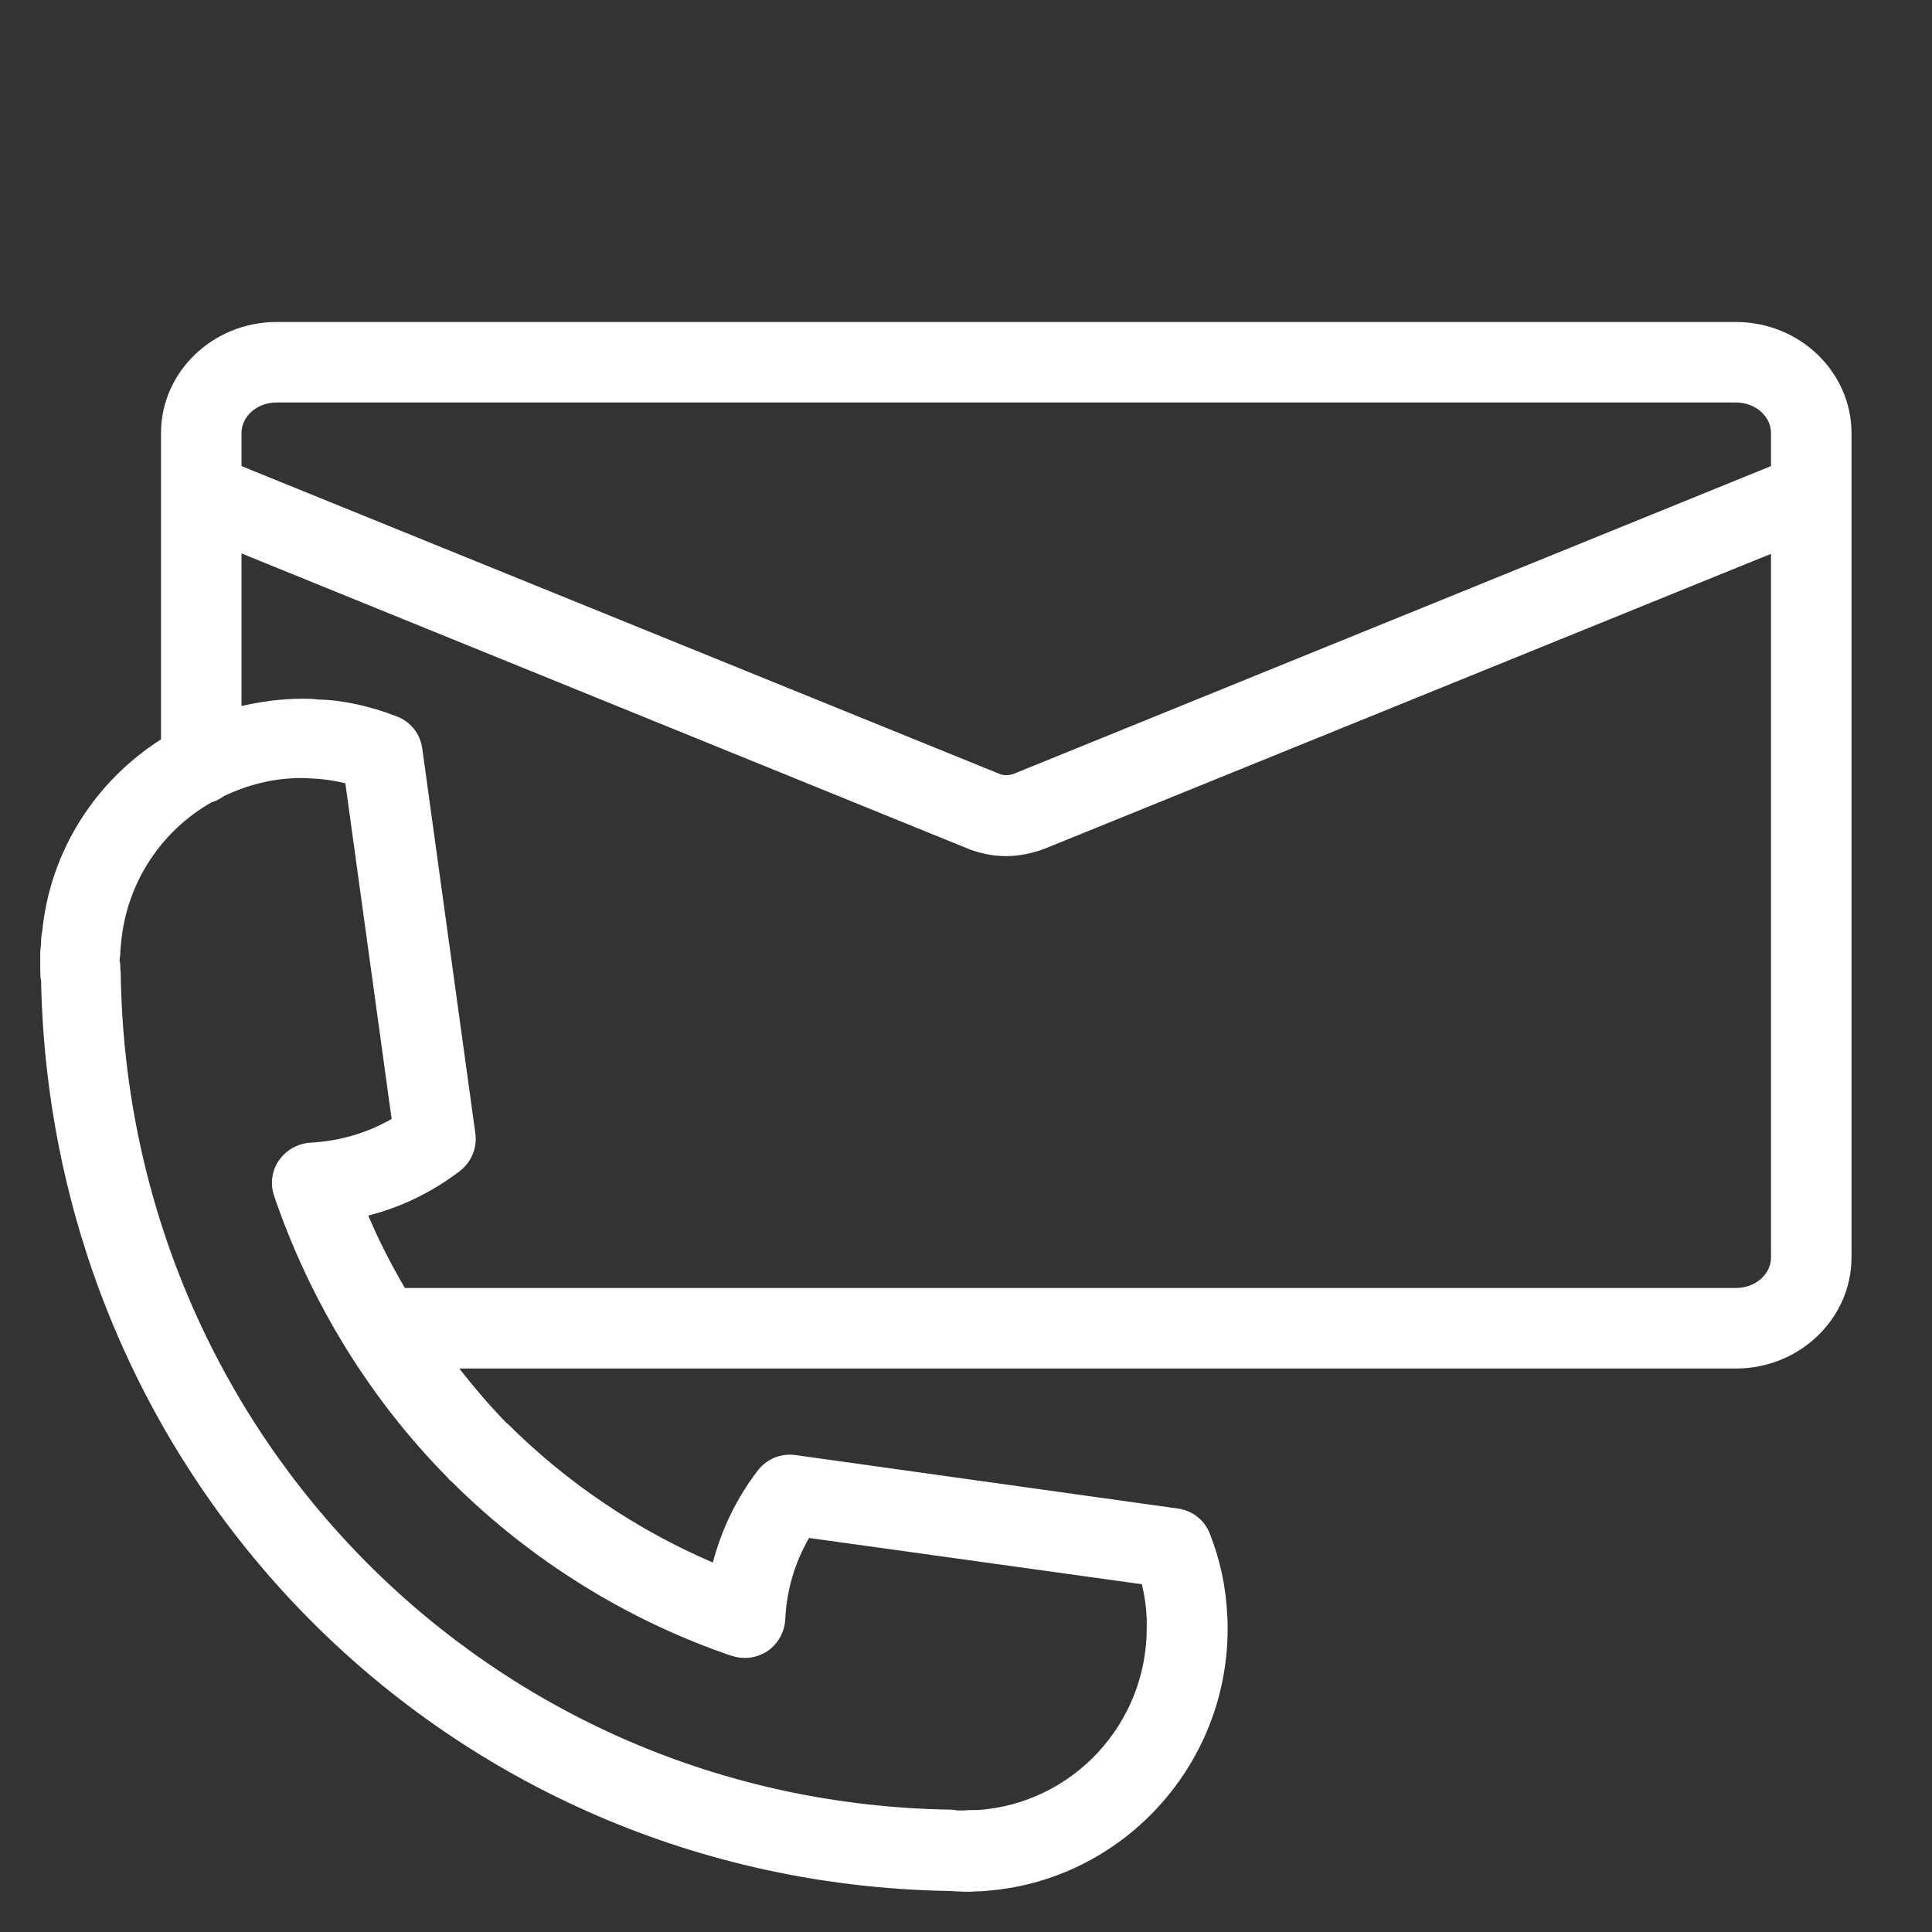
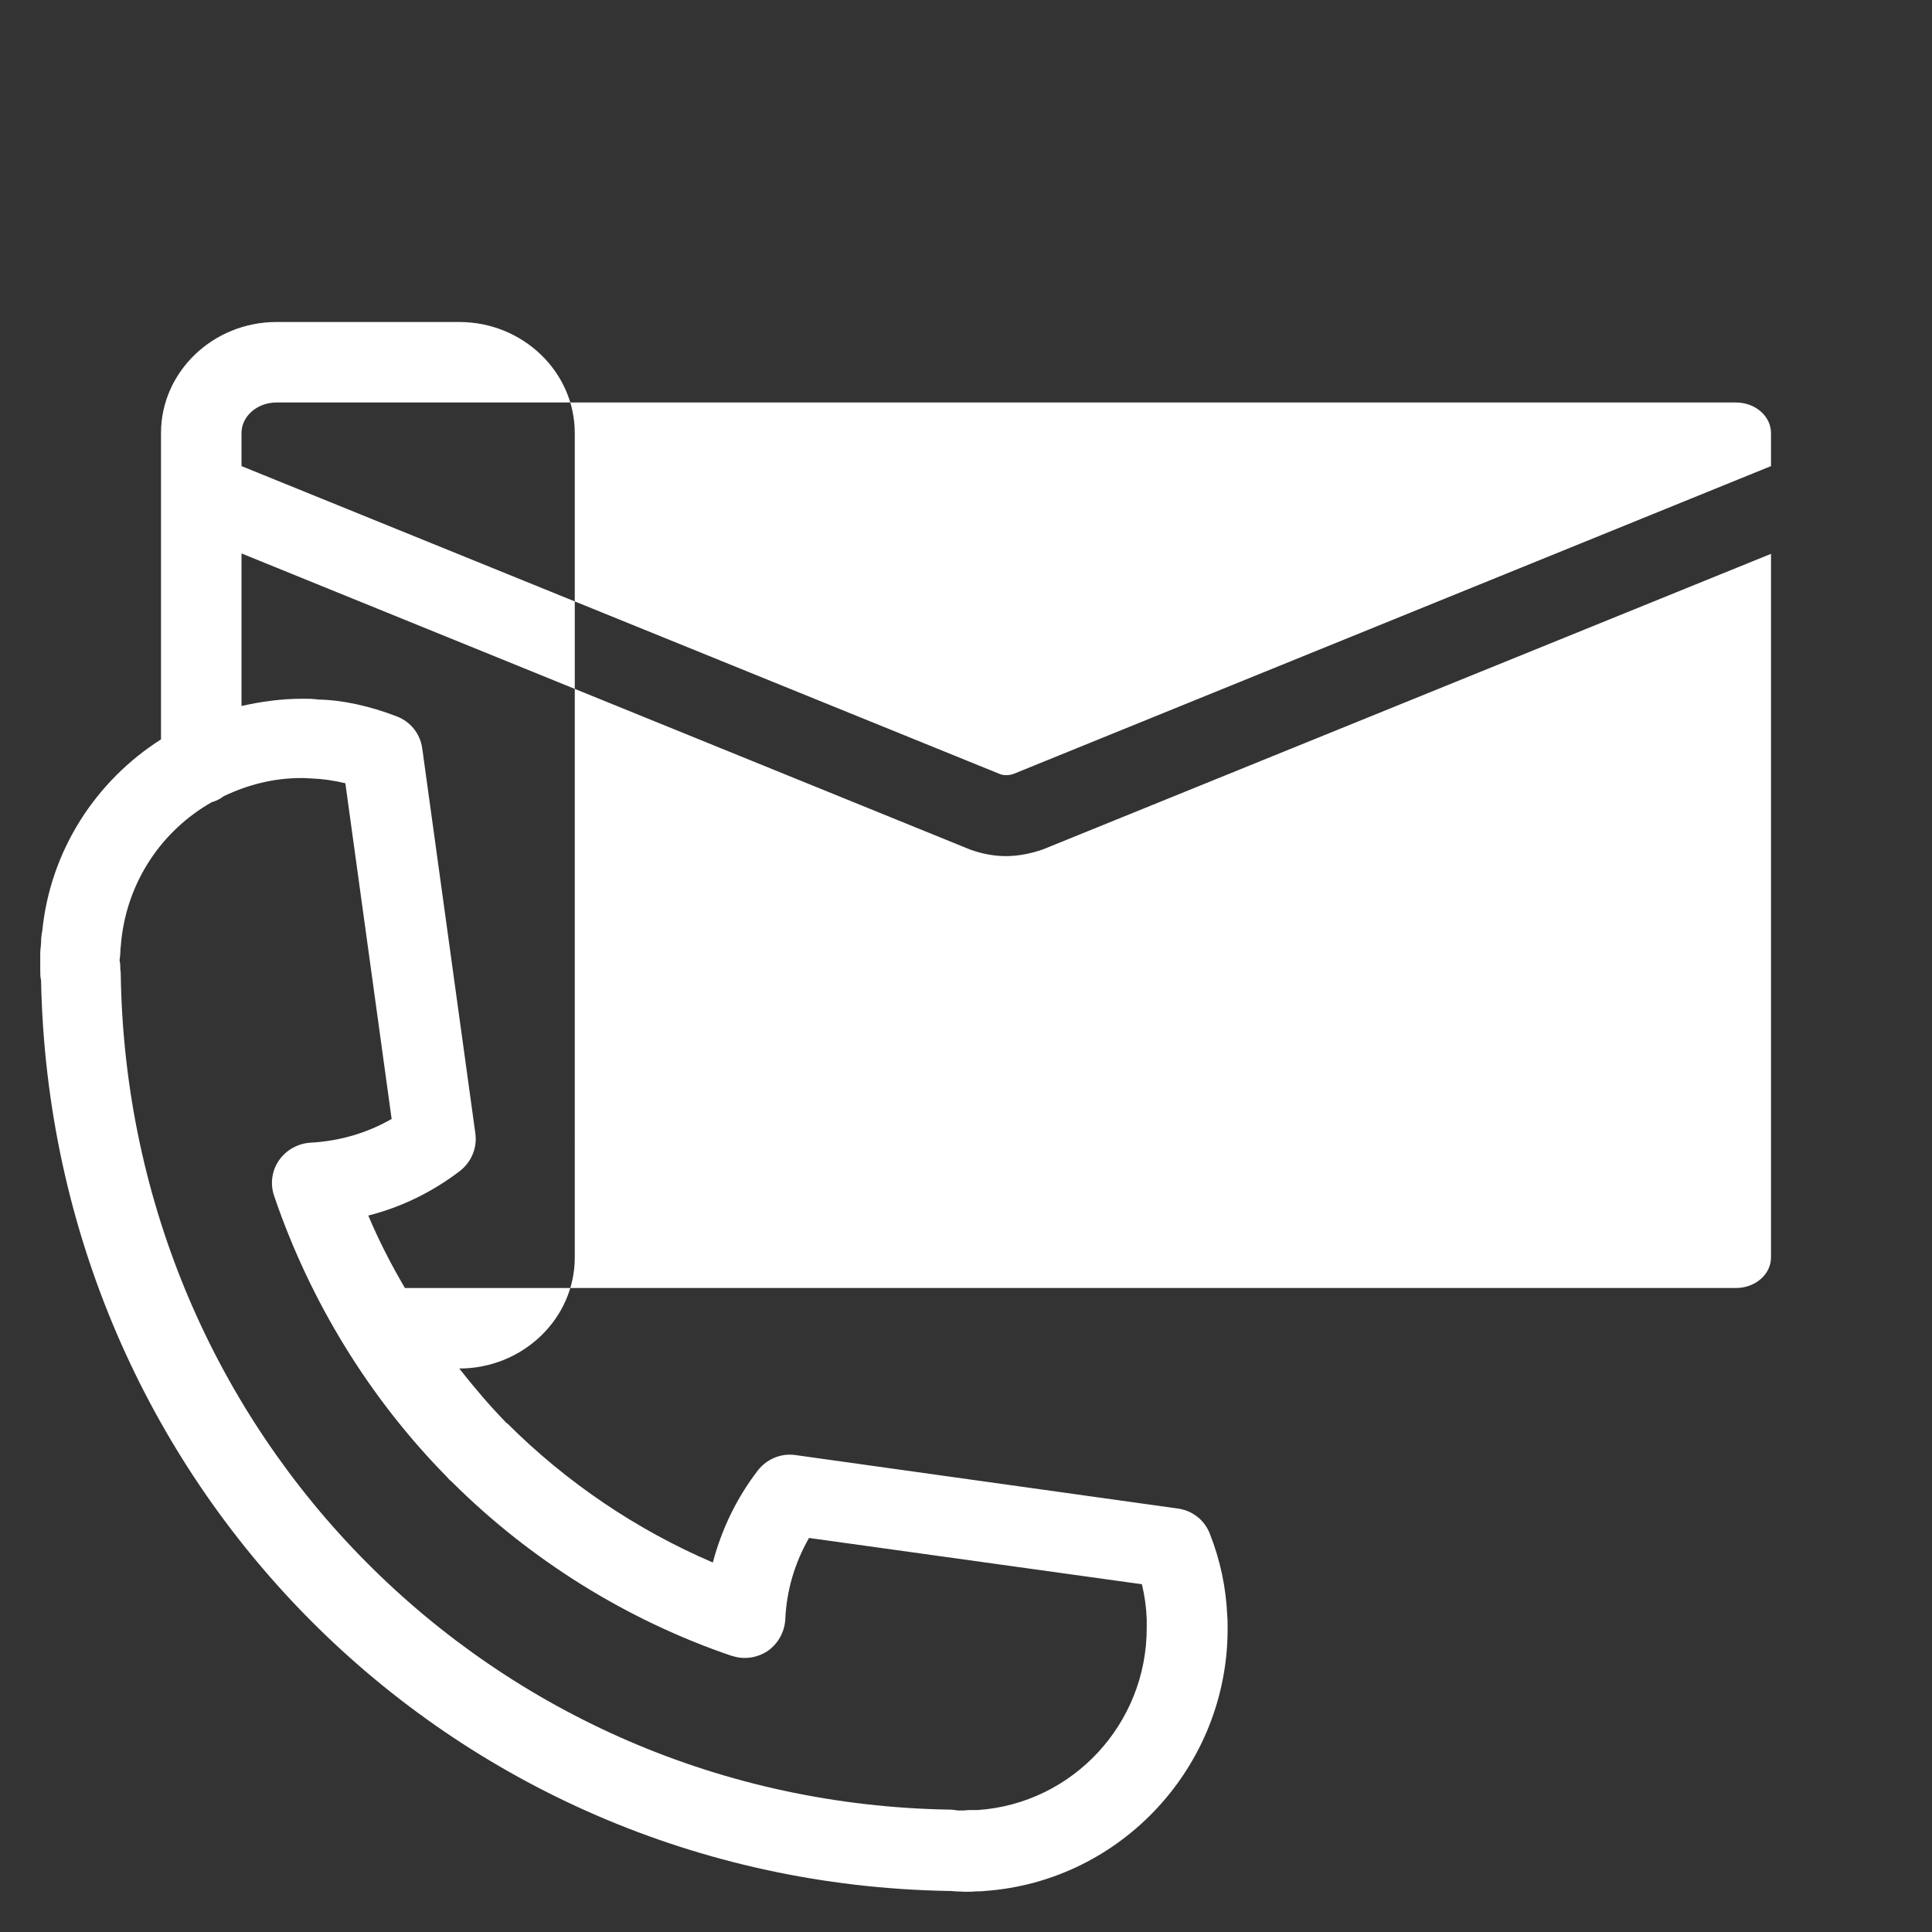
<svg xmlns="http://www.w3.org/2000/svg" viewBox="0 0 48 48">
  <rect x="0" y="0" width="48" height="48" fill="#333333" stroke="none" />
  <defs>
    <style>.cls-1{fill:#fff;}.cls-2{fill:none;}</style>
  </defs>
  <g id="Containers">
-     <rect class="cls-2" y="0" width="48" height="48" />
-   </g>
+     </g>
  <g id="Icons__Expanded_for_export_">
-     <path class="cls-1" d="M43.13,8H6.87c-1.58,0-2.87,1.24-2.87,2.76v7.61c-1.62,1.03-2.75,2.76-2.95,4.76-.02,.09-.03,.19-.03,.29,0,.07-.02,.16-.02,.26,0,.07,0,.14,0,.2s0,.14,0,.21c0,.1,0,.19,.02,.26,.24,12.48,10.11,22.4,22.52,22.63,.06,0,.12,0,.19,.01,.09,0,.18,.01,.26,.01,.09,0,.18,0,.26-.01,.08,0,.15,0,.22-.01,3.38-.24,6.03-3.09,6.03-6.51,0-.11,0-.23-.01-.34-.03-.68-.17-1.36-.43-2.02-.13-.34-.43-.58-.79-.63l-9.51-1.33c-.36-.05-.71,.1-.93,.38-.53,.69-.9,1.46-1.12,2.29-1.89-.81-3.64-1.99-5.11-3.46h-.01c-.42-.43-.81-.89-1.18-1.36h31.72c1.58,0,2.87-1.24,2.87-2.76V10.76c0-1.52-1.29-2.76-2.87-2.76ZM6.87,10H43.13c.48,0,.87,.34,.87,.76v.82l-18.8,7.64c-.12,.05-.27,.05-.36,.01L6,11.58v-.82c0-.42,.39-.76,.87-.76Zm11.32,31.14c.3,.1,.62,.05,.88-.12,.26-.18,.42-.47,.44-.78,.03-.73,.24-1.42,.59-2.03l8.27,1.15c.07,.29,.11,.58,.12,.87,0,.03,0,.06,0,.08,0,.05,0,.1,0,.14,0,2.38-1.84,4.36-4.2,4.52-.04,0-.08,0-.12,0-.07,0-.14,0-.21,.01-.03,0-.07,0-.1,0h-.07c-.06-.01-.12-.02-.18-.02-11.38-.18-20.43-9.29-20.61-20.74,0-.03,0-.08-.01-.13,0-.08,0-.15-.02-.23,.01-.07,.02-.15,.02-.22,0-.07,.02-.19,.02-.24,.15-1.51,1.02-2.77,2.25-3.47,.11-.03,.21-.08,.3-.15,.59-.28,1.23-.45,1.93-.45,.04,0,.1,0,.24,.01,.28,.01,.56,.05,.85,.12l1.15,8.34c-.61,.35-1.29,.55-2.02,.59-.31,.02-.6,.18-.78,.44-.18,.26-.22,.59-.12,.88,.89,2.62,2.37,5.03,4.29,6.98,.04,.05,.08,.09,.13,.13,1.96,1.95,4.36,3.44,6.95,4.32Zm24.94-9.14H10.06c-.34-.58-.65-1.18-.91-1.8,.83-.21,1.6-.59,2.28-1.11,.28-.22,.43-.57,.38-.93l-1.32-9.57c-.05-.36-.29-.66-.63-.79-.67-.26-1.36-.41-1.95-.42-.13-.02-.27-.02-.4-.02-.52,0-1.02,.07-1.51,.18v-3.79l18.11,7.36c.28,.1,.58,.16,.88,.16s.62-.06,.93-.17l18.08-7.34V31.24c0,.42-.39,.76-.87,.76Z" />
+     <path class="cls-1" d="M43.13,8H6.87c-1.58,0-2.87,1.24-2.87,2.76v7.61c-1.62,1.03-2.75,2.76-2.95,4.76-.02,.09-.03,.19-.03,.29,0,.07-.02,.16-.02,.26,0,.07,0,.14,0,.2s0,.14,0,.21c0,.1,0,.19,.02,.26,.24,12.48,10.11,22.4,22.52,22.63,.06,0,.12,0,.19,.01,.09,0,.18,.01,.26,.01,.09,0,.18,0,.26-.01,.08,0,.15,0,.22-.01,3.38-.24,6.03-3.09,6.03-6.51,0-.11,0-.23-.01-.34-.03-.68-.17-1.36-.43-2.02-.13-.34-.43-.58-.79-.63l-9.51-1.33c-.36-.05-.71,.1-.93,.38-.53,.69-.9,1.46-1.12,2.29-1.89-.81-3.64-1.99-5.11-3.46h-.01c-.42-.43-.81-.89-1.18-1.36c1.58,0,2.87-1.24,2.87-2.76V10.76c0-1.52-1.29-2.76-2.87-2.76ZM6.87,10H43.13c.48,0,.87,.34,.87,.76v.82l-18.8,7.64c-.12,.05-.27,.05-.36,.01L6,11.58v-.82c0-.42,.39-.76,.87-.76Zm11.32,31.14c.3,.1,.62,.05,.88-.12,.26-.18,.42-.47,.44-.78,.03-.73,.24-1.42,.59-2.03l8.27,1.15c.07,.29,.11,.58,.12,.87,0,.03,0,.06,0,.08,0,.05,0,.1,0,.14,0,2.38-1.84,4.36-4.2,4.52-.04,0-.08,0-.12,0-.07,0-.14,0-.21,.01-.03,0-.07,0-.1,0h-.07c-.06-.01-.12-.02-.18-.02-11.38-.18-20.43-9.29-20.61-20.74,0-.03,0-.08-.01-.13,0-.08,0-.15-.02-.23,.01-.07,.02-.15,.02-.22,0-.07,.02-.19,.02-.24,.15-1.51,1.02-2.77,2.25-3.47,.11-.03,.21-.08,.3-.15,.59-.28,1.23-.45,1.93-.45,.04,0,.1,0,.24,.01,.28,.01,.56,.05,.85,.12l1.15,8.34c-.61,.35-1.29,.55-2.02,.59-.31,.02-.6,.18-.78,.44-.18,.26-.22,.59-.12,.88,.89,2.62,2.37,5.03,4.29,6.98,.04,.05,.08,.09,.13,.13,1.96,1.95,4.36,3.44,6.95,4.32Zm24.94-9.14H10.06c-.34-.58-.65-1.18-.91-1.8,.83-.21,1.6-.59,2.28-1.11,.28-.22,.43-.57,.38-.93l-1.32-9.57c-.05-.36-.29-.66-.63-.79-.67-.26-1.36-.41-1.95-.42-.13-.02-.27-.02-.4-.02-.52,0-1.02,.07-1.51,.18v-3.79l18.11,7.36c.28,.1,.58,.16,.88,.16s.62-.06,.93-.17l18.08-7.34V31.24c0,.42-.39,.76-.87,.76Z" />
  </g>
</svg>